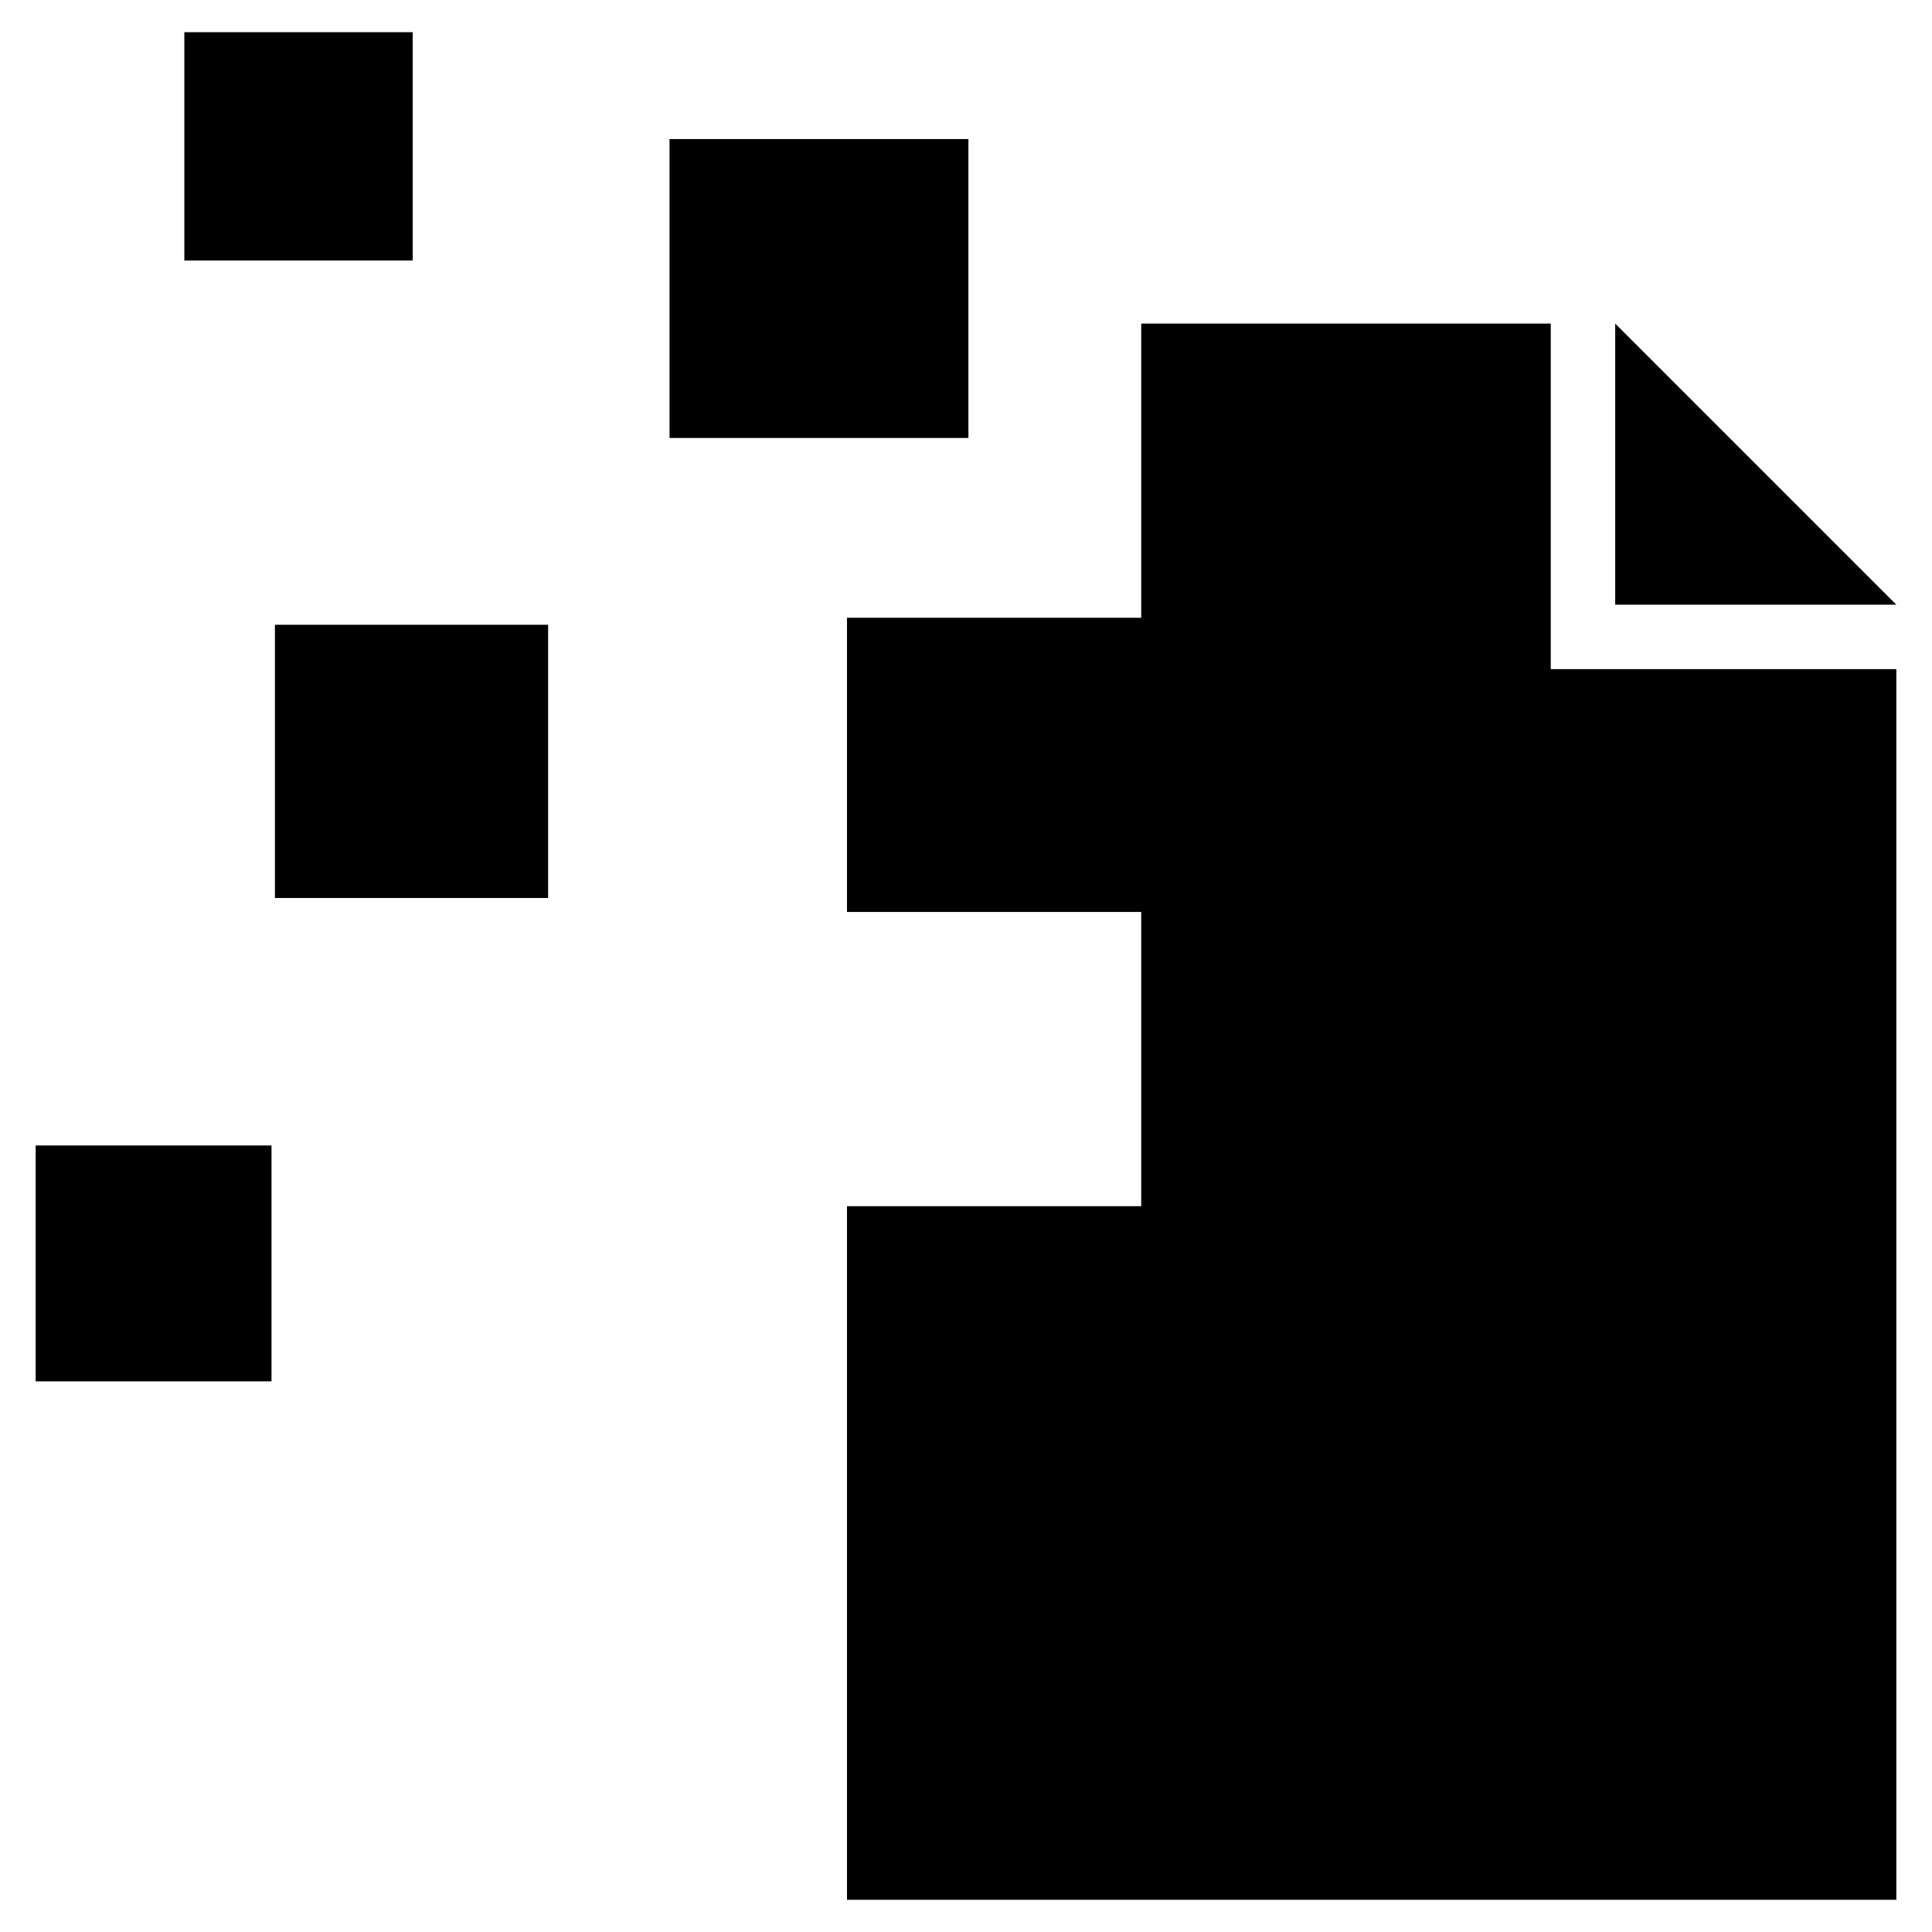
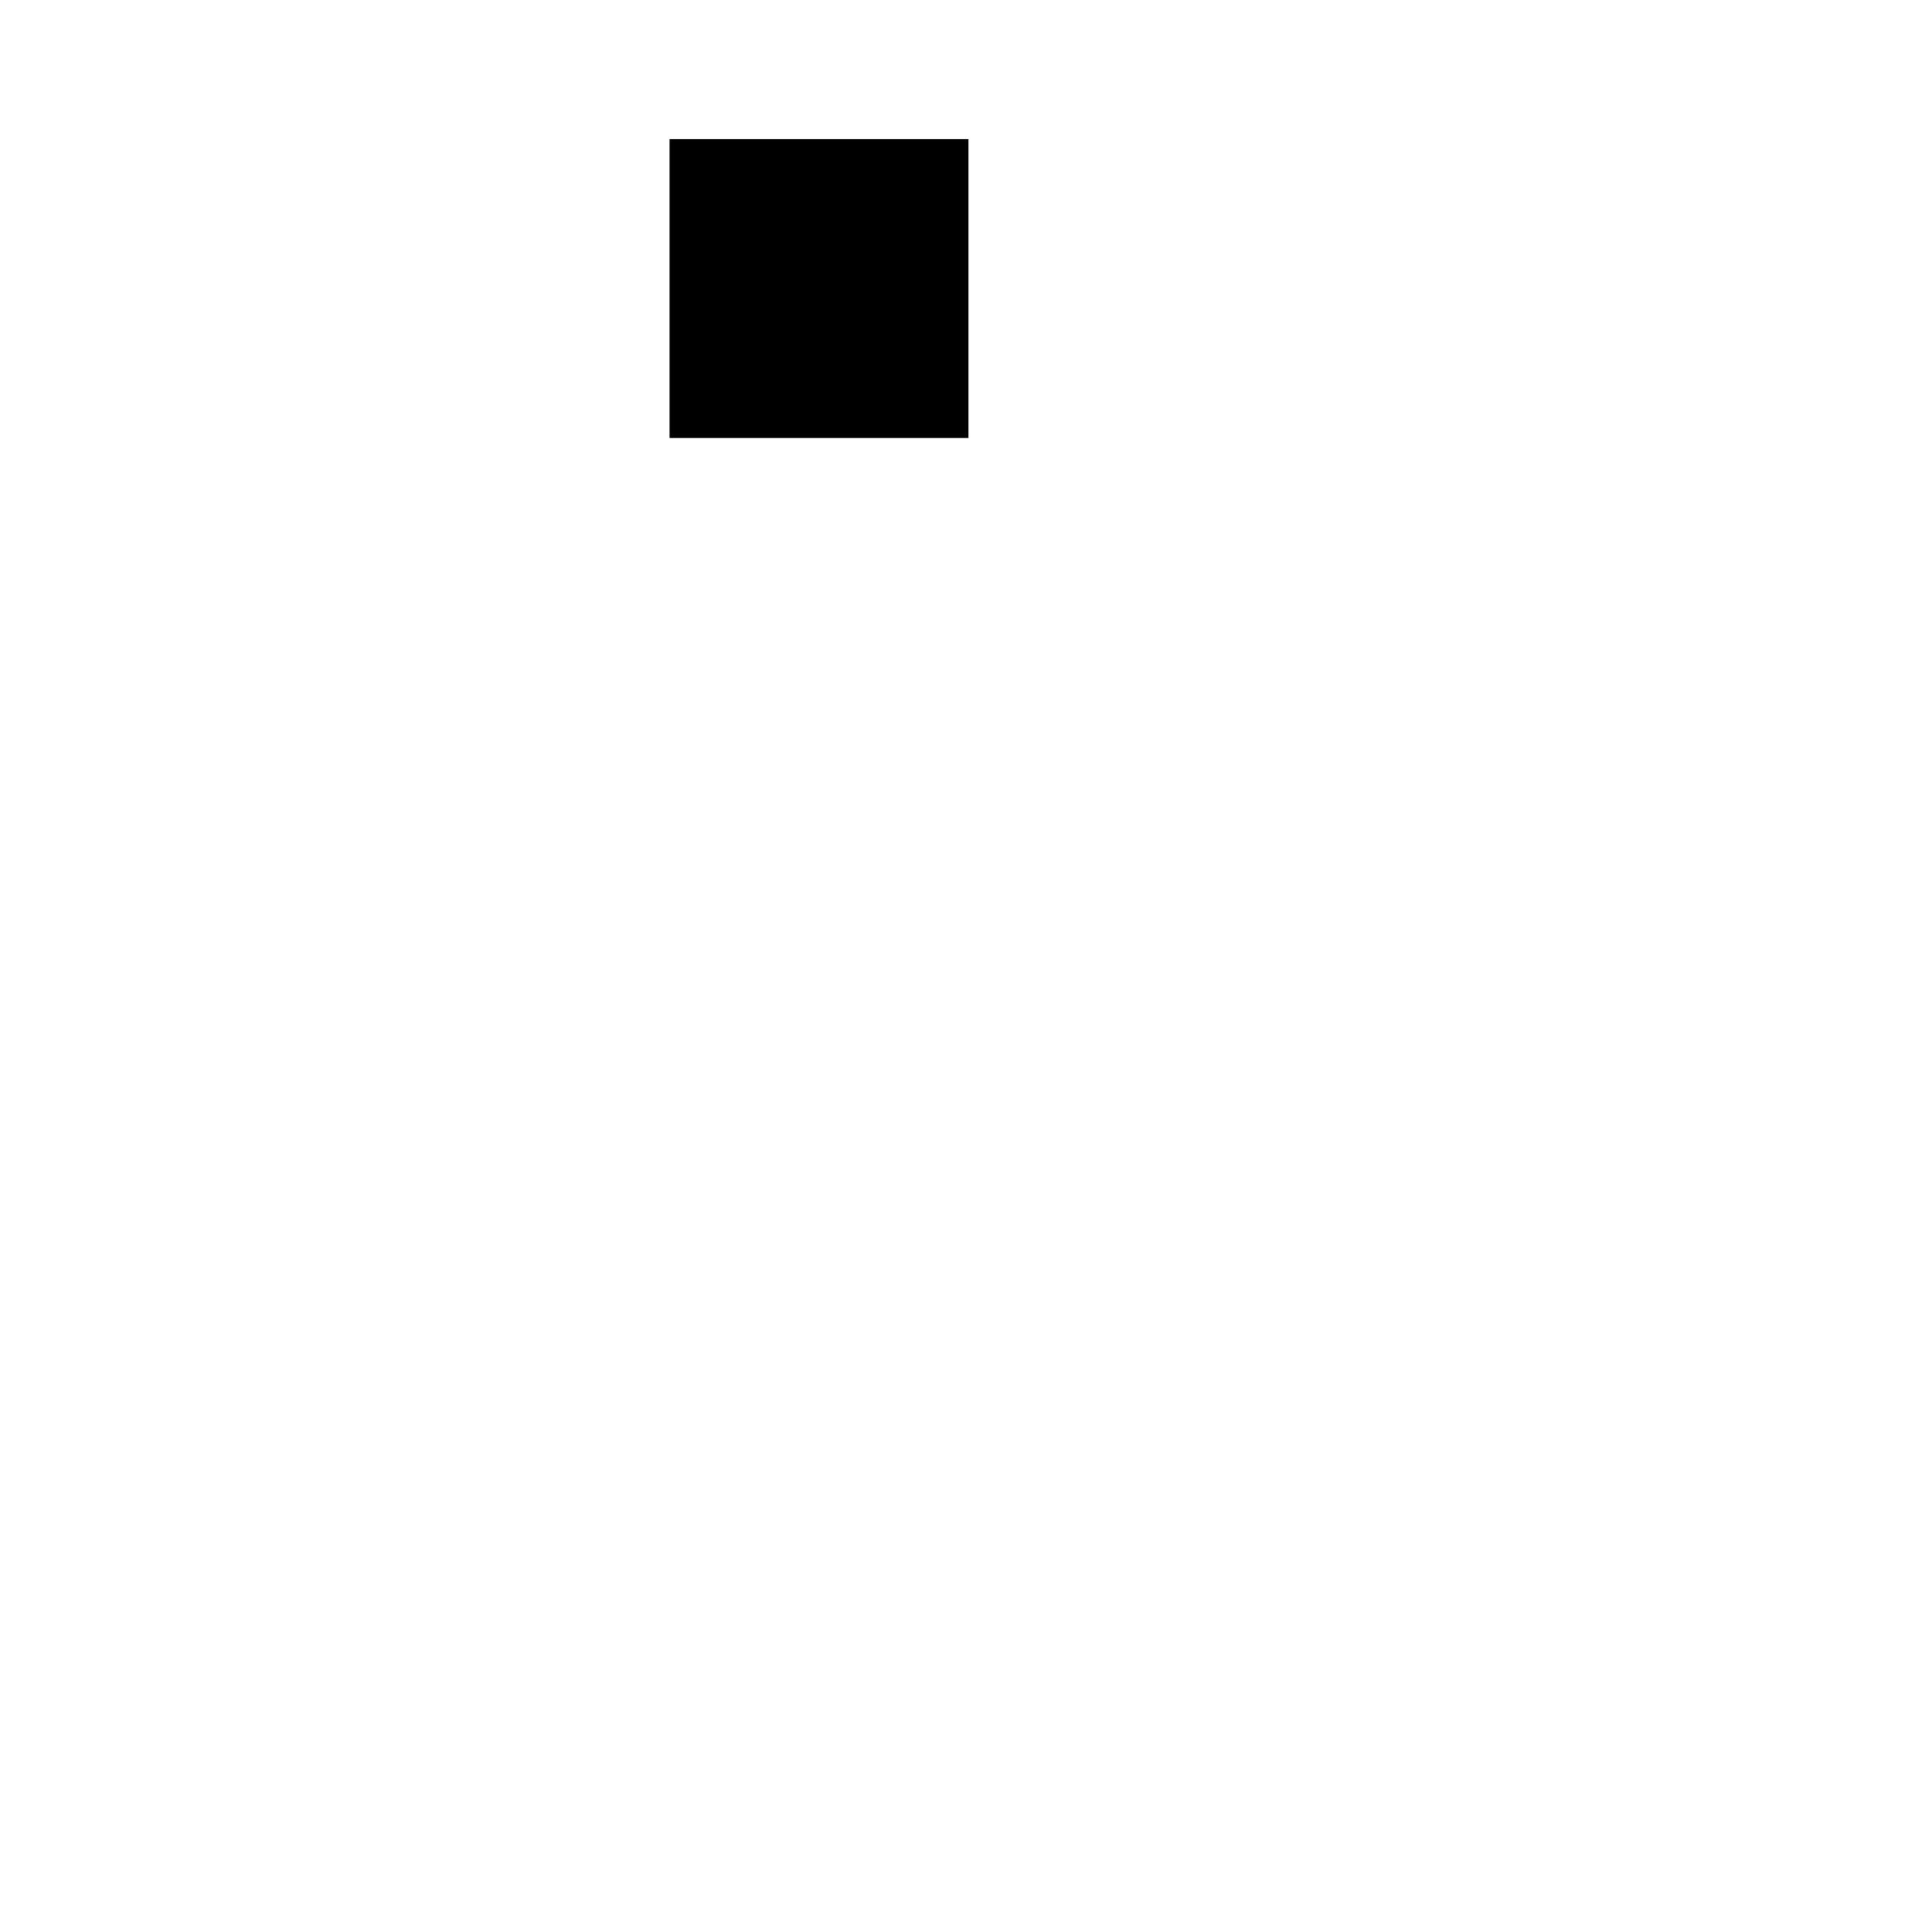
<svg xmlns="http://www.w3.org/2000/svg" id="_レイヤー_2_copy" data-name="レイヤー 2 copy" version="1.1" viewBox="0 0 85.039 85.039">
-   <polygon points="71.095 14.242 71.095 26.616 83.469 26.616 71.095 14.242" fill="#000" stroke-width="0" />
-   <polygon points="68.258 29.452 68.258 14.242 50.232 14.242 50.232 27.192 37.281 27.192 37.281 40.141 50.232 40.141 50.232 53.092 37.281 53.092 37.281 83.622 83.469 83.622 83.469 29.452 68.258 29.452" fill="#000" stroke-width="0" />
  <rect x="29.47" y="6.121" width="13.156" height="13.156" fill="#000" stroke-width="0" />
-   <rect x="8.114" y="1.417" width="10.051" height="10.05" fill="#000" stroke-width="0" />
-   <rect x="12.101" y="27.5" width="12.025" height="12.026" fill="#000" stroke-width="0" />
-   <rect x="1.57" y="50.42" width="10.381" height="10.381" fill="#000" stroke-width="0" />
</svg>